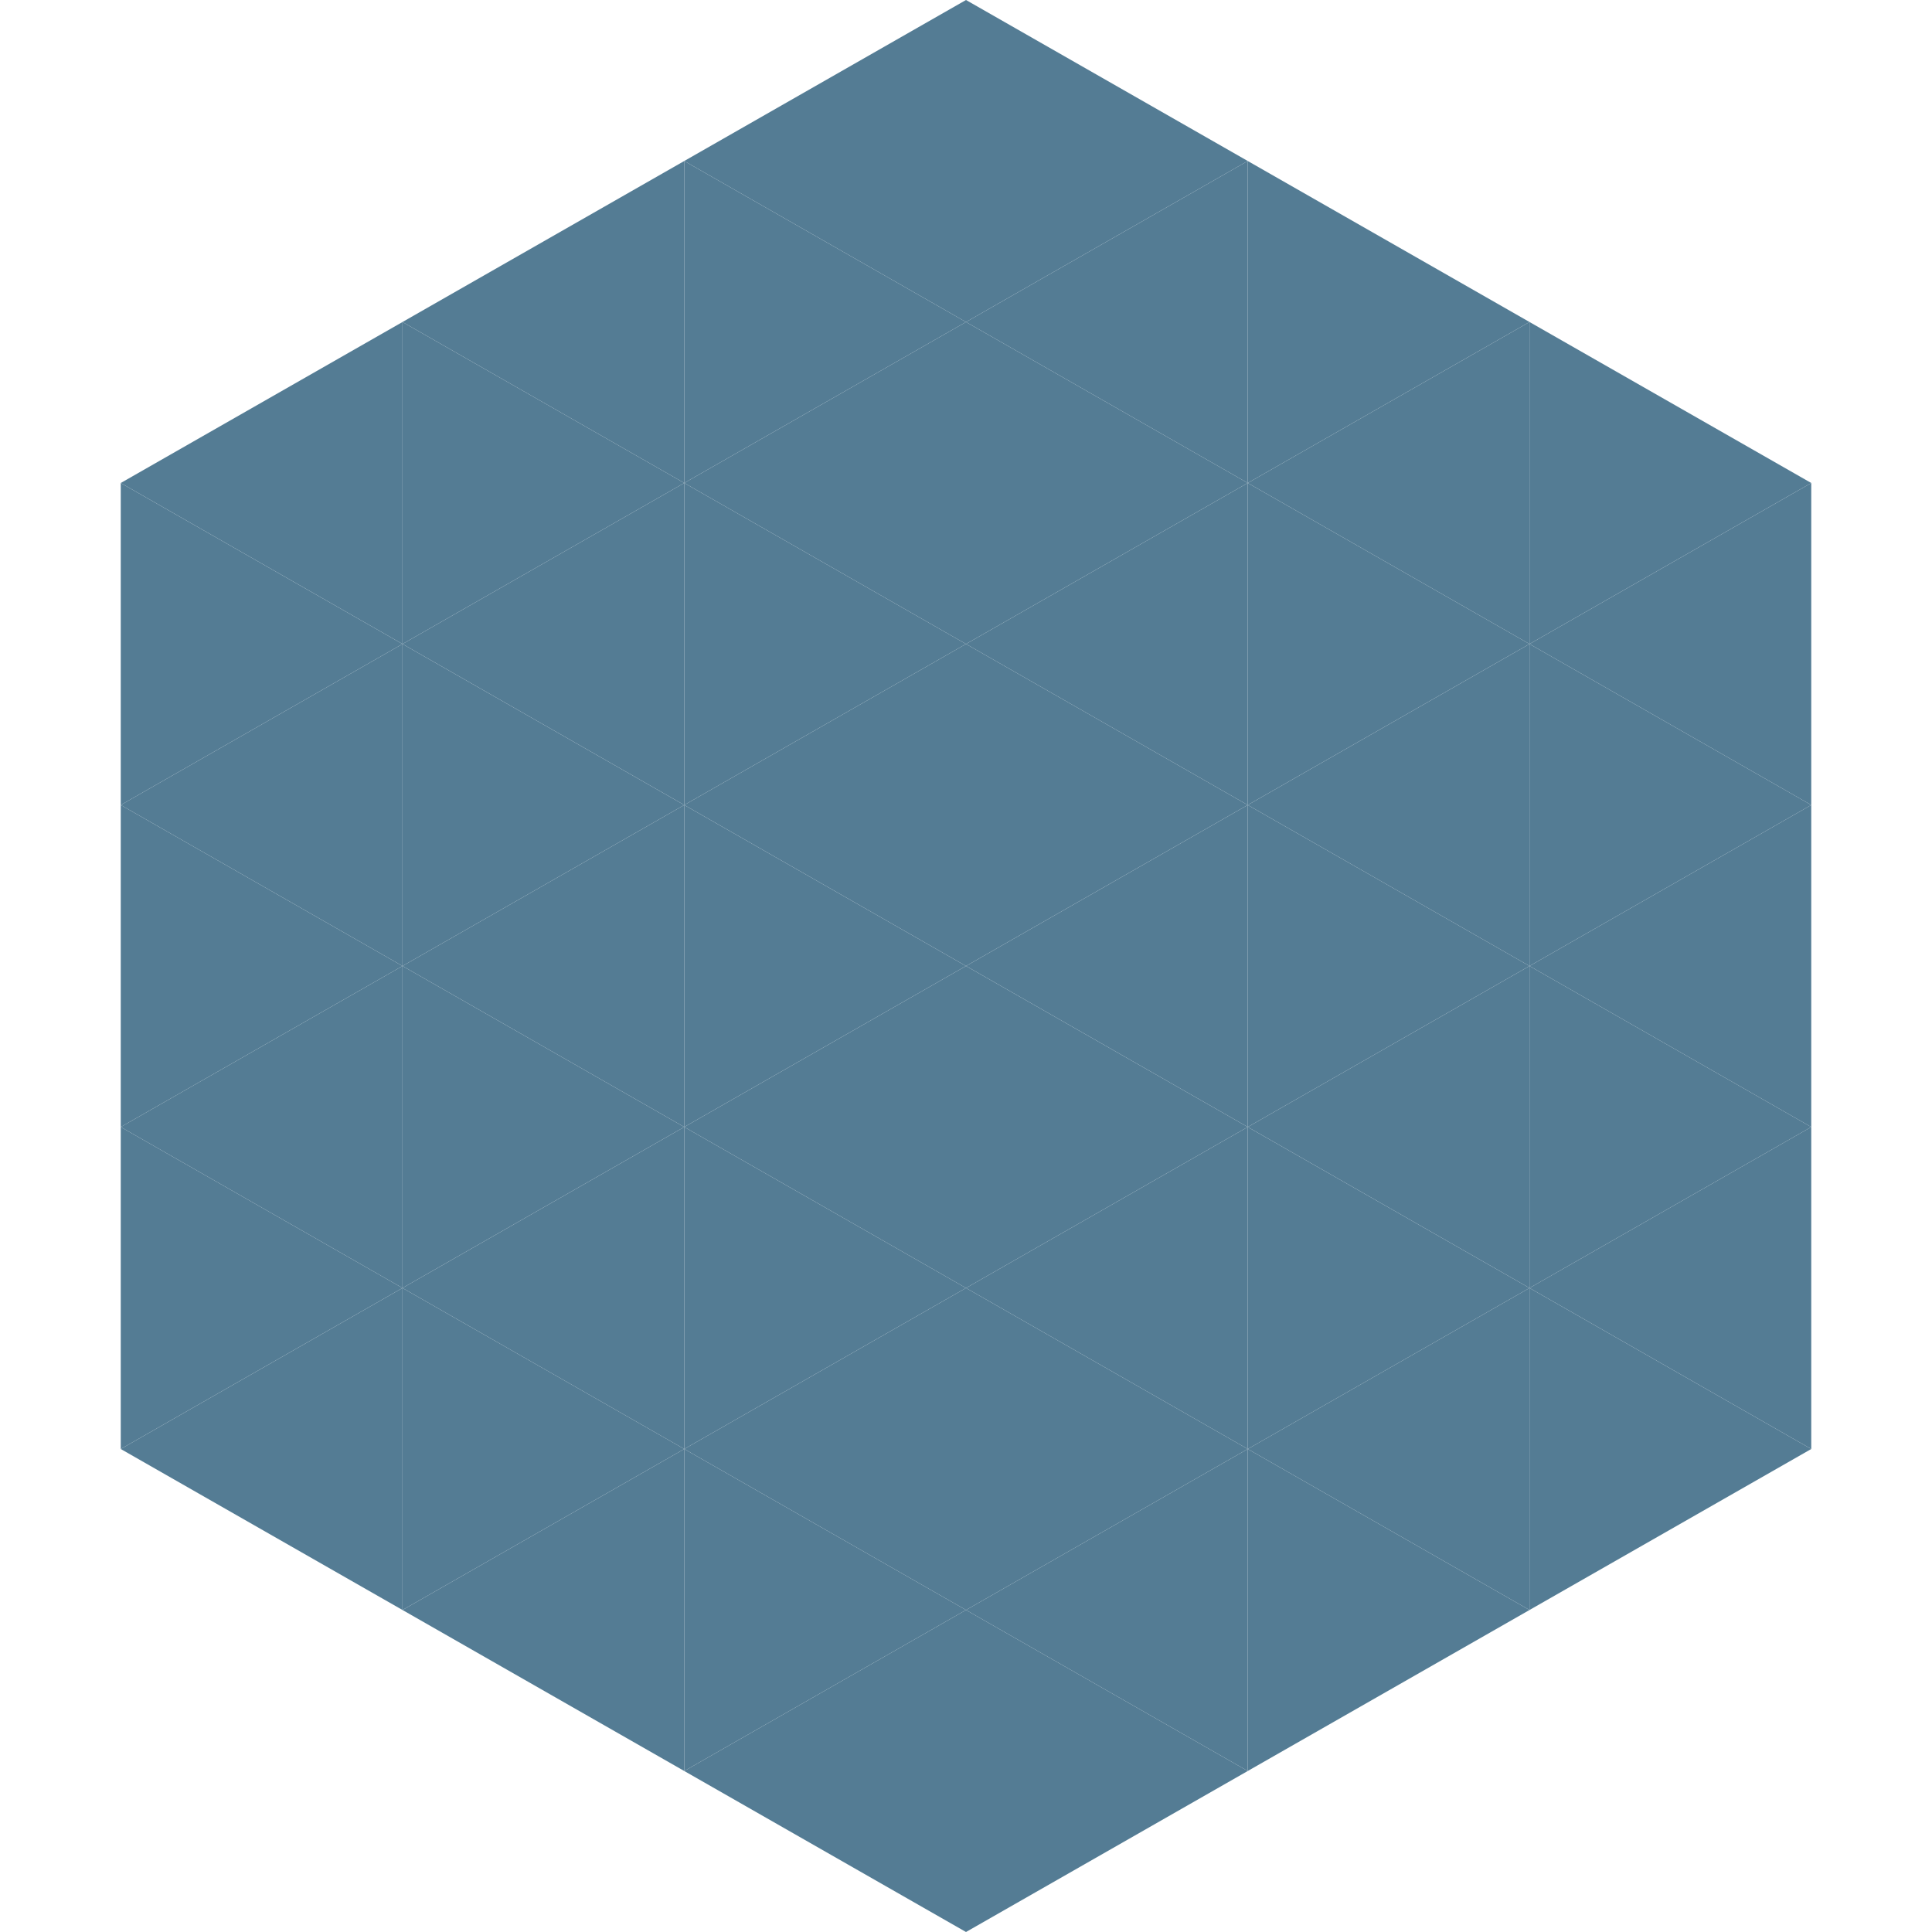
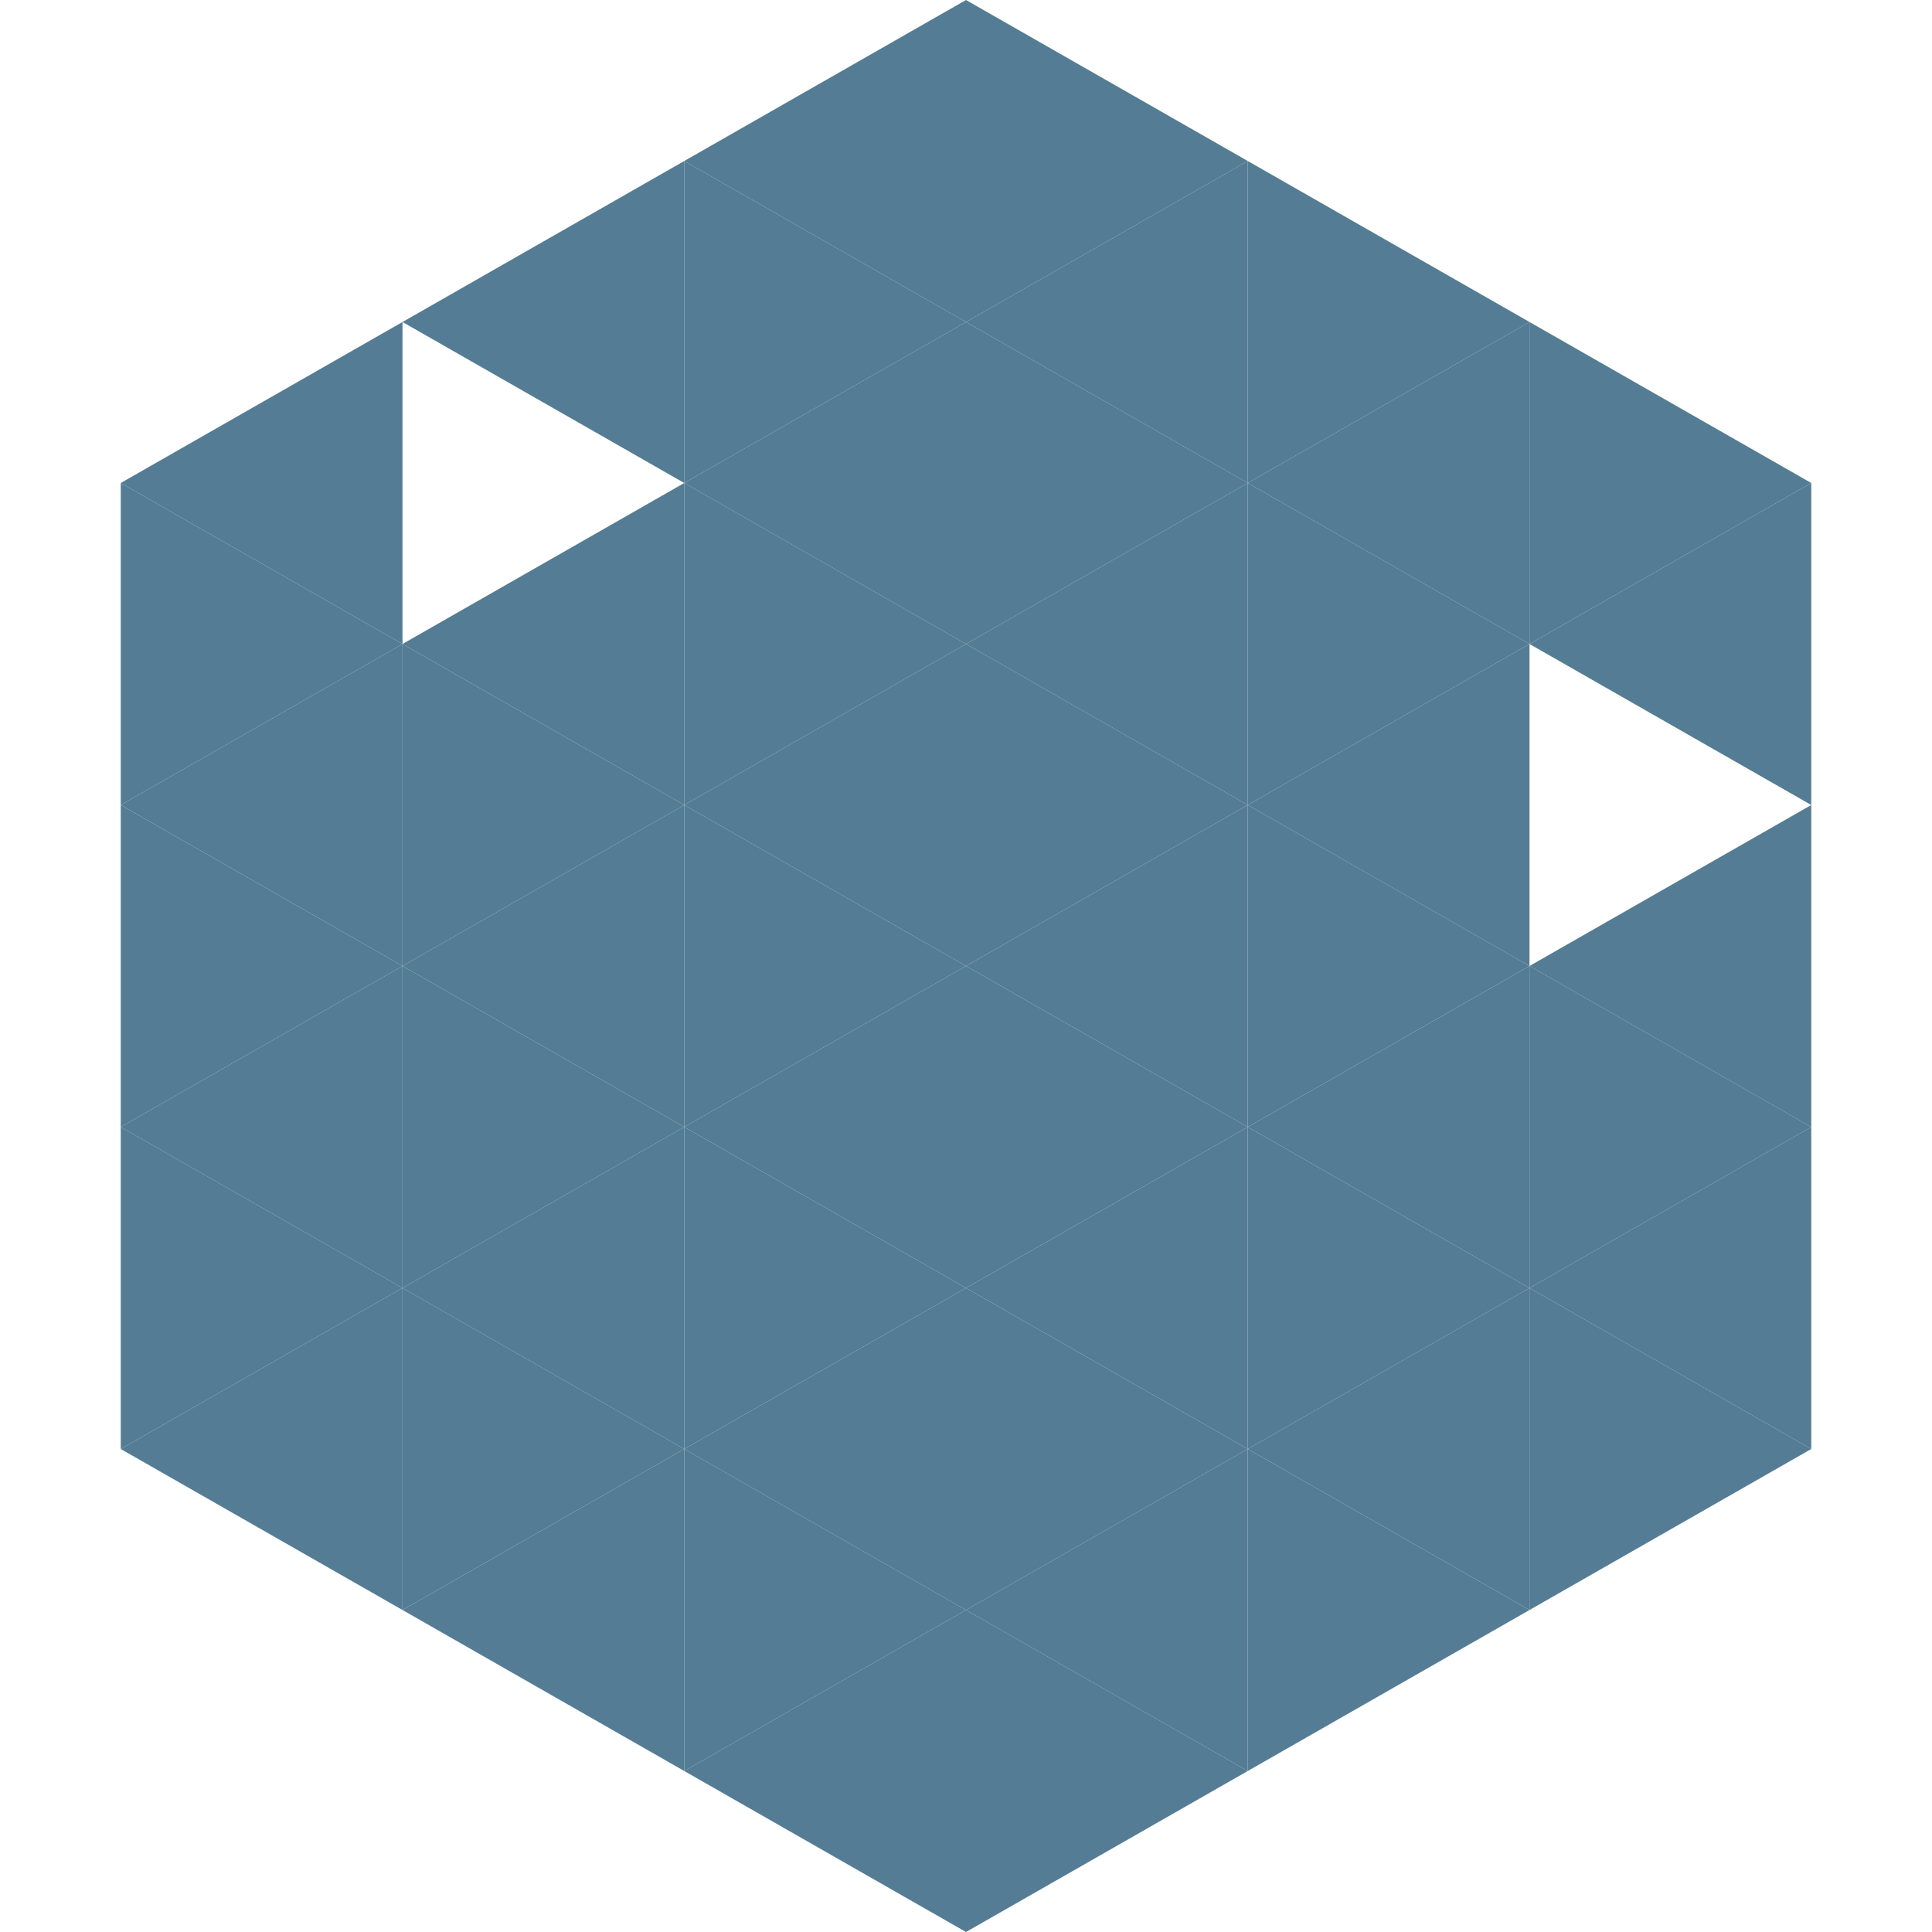
<svg xmlns="http://www.w3.org/2000/svg" width="240" height="240">
  <polygon points="50,40 15,60 50,80" style="fill:rgb(84,124,148)" />
  <polygon points="190,40 225,60 190,80" style="fill:rgb(84,124,148)" />
  <polygon points="15,60 50,80 15,100" style="fill:rgb(84,124,148)" />
  <polygon points="225,60 190,80 225,100" style="fill:rgb(84,124,148)" />
  <polygon points="50,80 15,100 50,120" style="fill:rgb(84,124,148)" />
-   <polygon points="190,80 225,100 190,120" style="fill:rgb(84,124,148)" />
  <polygon points="15,100 50,120 15,140" style="fill:rgb(84,124,148)" />
  <polygon points="225,100 190,120 225,140" style="fill:rgb(84,124,148)" />
  <polygon points="50,120 15,140 50,160" style="fill:rgb(84,124,148)" />
  <polygon points="190,120 225,140 190,160" style="fill:rgb(84,124,148)" />
  <polygon points="15,140 50,160 15,180" style="fill:rgb(84,124,148)" />
  <polygon points="225,140 190,160 225,180" style="fill:rgb(84,124,148)" />
  <polygon points="50,160 15,180 50,200" style="fill:rgb(84,124,148)" />
  <polygon points="190,160 225,180 190,200" style="fill:rgb(84,124,148)" />
-   <polygon points="15,180 50,200 15,220" style="fill:rgb(255,255,255); fill-opacity:0" />
  <polygon points="225,180 190,200 225,220" style="fill:rgb(255,255,255); fill-opacity:0" />
  <polygon points="50,0 85,20 50,40" style="fill:rgb(255,255,255); fill-opacity:0" />
  <polygon points="190,0 155,20 190,40" style="fill:rgb(255,255,255); fill-opacity:0" />
  <polygon points="85,20 50,40 85,60" style="fill:rgb(84,124,148)" />
  <polygon points="155,20 190,40 155,60" style="fill:rgb(84,124,148)" />
-   <polygon points="50,40 85,60 50,80" style="fill:rgb(84,124,148)" />
  <polygon points="190,40 155,60 190,80" style="fill:rgb(84,124,148)" />
  <polygon points="85,60 50,80 85,100" style="fill:rgb(84,124,148)" />
  <polygon points="155,60 190,80 155,100" style="fill:rgb(84,124,148)" />
  <polygon points="50,80 85,100 50,120" style="fill:rgb(84,124,148)" />
  <polygon points="190,80 155,100 190,120" style="fill:rgb(84,124,148)" />
  <polygon points="85,100 50,120 85,140" style="fill:rgb(84,124,148)" />
  <polygon points="155,100 190,120 155,140" style="fill:rgb(84,124,148)" />
  <polygon points="50,120 85,140 50,160" style="fill:rgb(84,124,148)" />
  <polygon points="190,120 155,140 190,160" style="fill:rgb(84,124,148)" />
  <polygon points="85,140 50,160 85,180" style="fill:rgb(84,124,148)" />
  <polygon points="155,140 190,160 155,180" style="fill:rgb(84,124,148)" />
  <polygon points="50,160 85,180 50,200" style="fill:rgb(84,124,148)" />
  <polygon points="190,160 155,180 190,200" style="fill:rgb(84,124,148)" />
  <polygon points="85,180 50,200 85,220" style="fill:rgb(84,124,148)" />
  <polygon points="155,180 190,200 155,220" style="fill:rgb(84,124,148)" />
  <polygon points="120,0 85,20 120,40" style="fill:rgb(84,124,148)" />
  <polygon points="120,0 155,20 120,40" style="fill:rgb(84,124,148)" />
  <polygon points="85,20 120,40 85,60" style="fill:rgb(84,124,148)" />
  <polygon points="155,20 120,40 155,60" style="fill:rgb(84,124,148)" />
  <polygon points="120,40 85,60 120,80" style="fill:rgb(84,124,148)" />
  <polygon points="120,40 155,60 120,80" style="fill:rgb(84,124,148)" />
  <polygon points="85,60 120,80 85,100" style="fill:rgb(84,124,148)" />
  <polygon points="155,60 120,80 155,100" style="fill:rgb(84,124,148)" />
  <polygon points="120,80 85,100 120,120" style="fill:rgb(84,124,148)" />
  <polygon points="120,80 155,100 120,120" style="fill:rgb(84,124,148)" />
  <polygon points="85,100 120,120 85,140" style="fill:rgb(84,124,148)" />
  <polygon points="155,100 120,120 155,140" style="fill:rgb(84,124,148)" />
  <polygon points="120,120 85,140 120,160" style="fill:rgb(84,124,148)" />
  <polygon points="120,120 155,140 120,160" style="fill:rgb(84,124,148)" />
  <polygon points="85,140 120,160 85,180" style="fill:rgb(84,124,148)" />
  <polygon points="155,140 120,160 155,180" style="fill:rgb(84,124,148)" />
  <polygon points="120,160 85,180 120,200" style="fill:rgb(84,124,148)" />
  <polygon points="120,160 155,180 120,200" style="fill:rgb(84,124,148)" />
  <polygon points="85,180 120,200 85,220" style="fill:rgb(84,124,148)" />
  <polygon points="155,180 120,200 155,220" style="fill:rgb(84,124,148)" />
  <polygon points="120,200 85,220 120,240" style="fill:rgb(84,124,148)" />
  <polygon points="120,200 155,220 120,240" style="fill:rgb(84,124,148)" />
  <polygon points="85,220 120,240 85,260" style="fill:rgb(255,255,255); fill-opacity:0" />
  <polygon points="155,220 120,240 155,260" style="fill:rgb(255,255,255); fill-opacity:0" />
</svg>